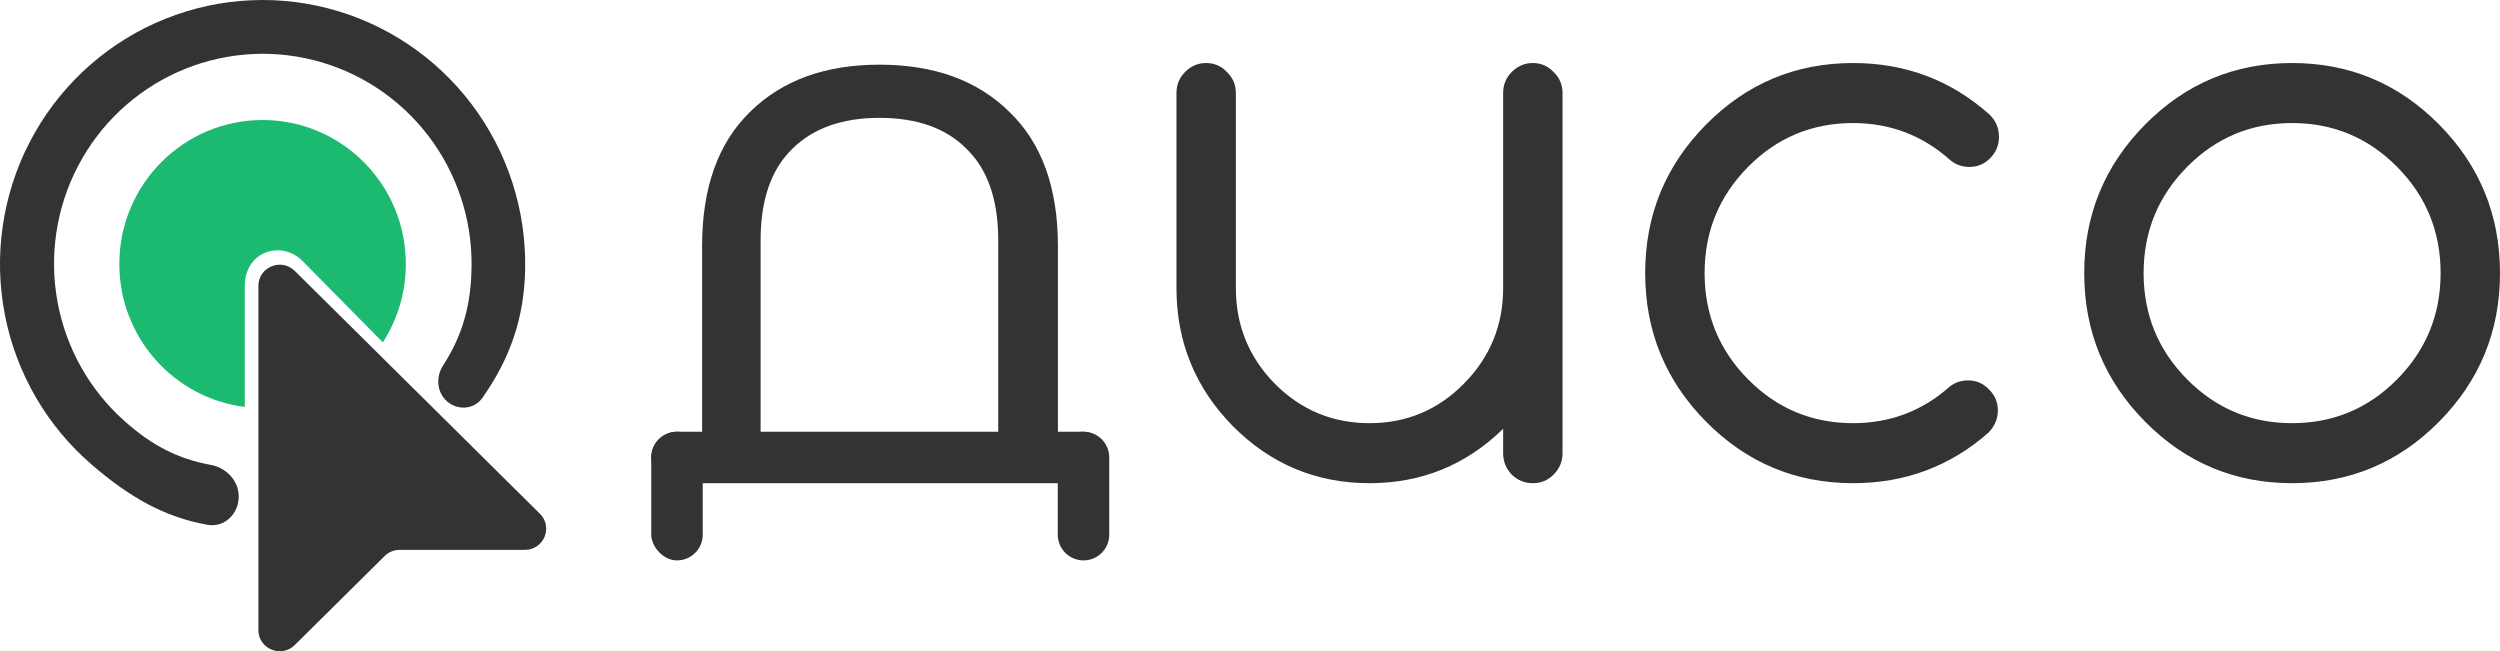
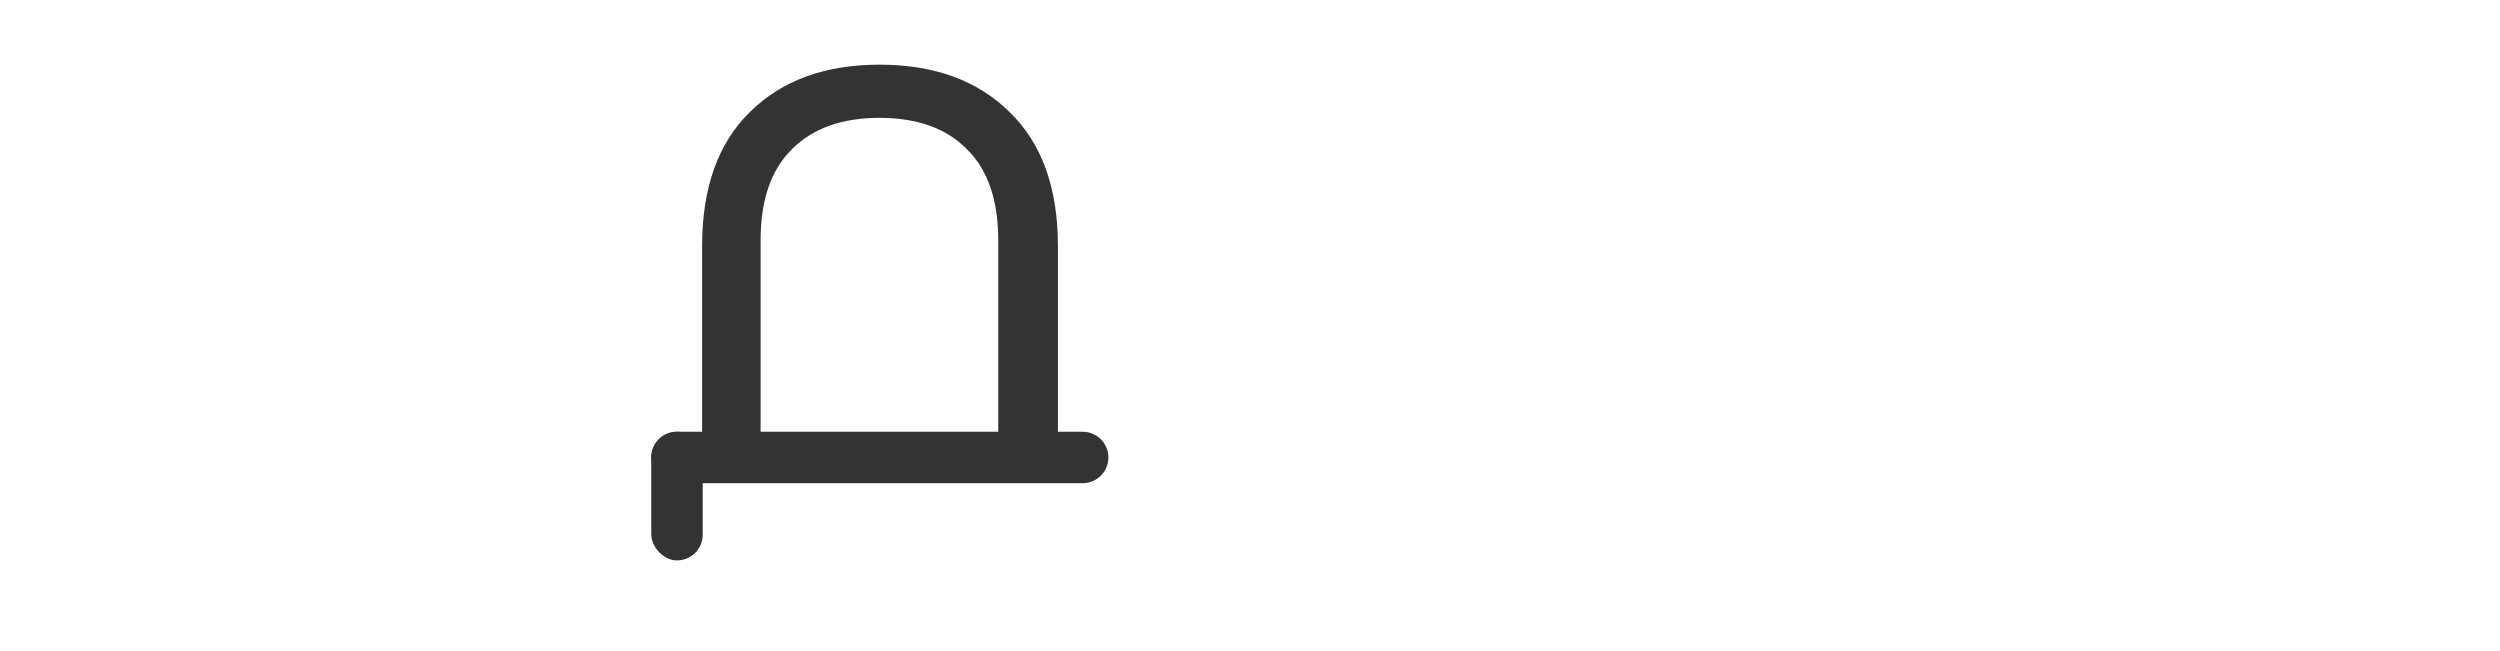
<svg xmlns="http://www.w3.org/2000/svg" width="119" height="31" viewBox="0 0 119 31" fill="none">
-   <path d="M11.364 23.639C11.364 22.875 10.767 22.26 10.019 22.125C8.475 21.845 7.246 21.213 5.934 20.049C4.264 18.567 3.138 16.563 2.736 14.36C2.333 12.157 2.679 9.882 3.716 7.9C4.753 5.918 6.423 4.344 8.456 3.43C10.489 2.517 12.769 2.316 14.929 2.862C17.089 3.407 19.005 4.666 20.368 6.437C21.731 8.209 22.463 10.389 22.447 12.629C22.433 14.492 22.025 15.953 21.089 17.4C20.753 17.919 20.784 18.61 21.219 19.048V19.048C21.723 19.555 22.558 19.519 22.968 18.932C24.251 17.095 24.949 15.205 24.997 12.827C25.055 9.99 24.156 7.216 22.447 4.958C20.738 2.7 18.32 1.09 15.586 0.389C12.851 -0.311 9.962 -0.061 7.387 1.1C4.812 2.26 2.704 4.263 1.404 6.782C0.105 9.301 -0.309 12.188 0.23 14.974C0.769 17.759 2.23 20.279 4.374 22.124C6.124 23.63 7.796 24.614 9.885 24.981C10.685 25.122 11.364 24.456 11.364 23.639V23.639Z" fill="#333333" />
-   <path fill-rule="evenodd" clip-rule="evenodd" d="M11.651 19.37V13.613C11.651 11.939 13.454 11.381 14.468 12.491L18.222 16.295C18.914 15.222 19.317 13.942 19.317 12.568C19.317 8.782 16.264 5.713 12.499 5.713C8.733 5.713 5.68 8.782 5.68 12.568C5.68 16.065 8.285 18.95 11.651 19.37Z" fill="#1CB971" />
-   <path d="M12.3 29.993V13.607C12.3 12.711 13.393 12.262 14.032 12.896L25.701 24.456C26.34 25.09 25.887 26.173 24.983 26.173H19.026C18.756 26.173 18.498 26.279 18.308 26.467L14.032 30.703C13.393 31.337 12.3 30.888 12.3 29.993Z" fill="#333333" />
-   <path fill-rule="evenodd" clip-rule="evenodd" d="M74.377 21.571C74.377 21.964 74.236 22.304 73.953 22.589C73.682 22.863 73.352 23 72.964 23C72.575 23 72.239 22.863 71.956 22.589C71.685 22.304 71.55 21.964 71.55 21.571V20.411C69.783 22.137 67.662 23 65.189 23C62.656 23 60.488 22.095 58.686 20.286C56.895 18.464 56 16.274 56 13.714V4.429C56 4.036 56.136 3.702 56.406 3.429C56.689 3.143 57.025 3 57.414 3C57.802 3 58.132 3.143 58.403 3.429C58.686 3.702 58.827 4.036 58.827 4.429V13.714C58.827 15.488 59.446 17.006 60.683 18.268C61.931 19.518 63.433 20.143 65.189 20.143C66.944 20.143 68.44 19.518 69.677 18.268C70.926 17.006 71.55 15.488 71.55 13.714V4.429C71.55 4.036 71.685 3.702 71.956 3.429C72.239 3.143 72.575 3 72.964 3C73.352 3 73.682 3.143 73.953 3.429C74.236 3.702 74.377 4.036 74.377 4.429V21.571ZM93.685 18.107C94.073 18.107 94.403 18.25 94.674 18.536C94.957 18.809 95.098 19.143 95.098 19.536C95.098 19.929 94.951 20.28 94.656 20.589C92.831 22.196 90.681 23 88.207 23C85.474 23 83.141 22.024 81.209 20.071C79.277 18.119 78.311 15.762 78.311 13C78.311 10.238 79.277 7.881 81.209 5.929C83.141 3.976 85.474 3 88.207 3C90.681 3 92.831 3.804 94.656 5.411C94.986 5.708 95.151 6.077 95.151 6.518C95.151 6.911 95.01 7.25 94.727 7.536C94.456 7.81 94.126 7.946 93.738 7.946C93.396 7.946 93.096 7.839 92.837 7.625C91.517 6.446 89.974 5.857 88.207 5.857C86.251 5.857 84.584 6.554 83.206 7.946C81.828 9.339 81.139 11.024 81.139 13C81.139 14.976 81.828 16.661 83.206 18.054C84.584 19.446 86.251 20.143 88.207 20.143C89.974 20.143 91.511 19.559 92.819 18.393C93.066 18.202 93.355 18.107 93.685 18.107ZM116.102 20.071C118.034 18.119 119 15.762 119 13C119 10.238 118.034 7.881 116.102 5.929C114.17 3.976 111.838 3 109.105 3C106.372 3 104.039 3.976 102.107 5.929C100.175 7.881 99.209 10.238 99.209 13C99.209 15.762 100.175 18.119 102.107 20.071C104.039 22.024 106.372 23 109.105 23C111.838 23 114.17 22.024 116.102 20.071ZM104.104 7.946C105.482 6.554 107.149 5.857 109.105 5.857C111.06 5.857 112.727 6.554 114.105 7.946C115.484 9.339 116.173 11.024 116.173 13C116.173 14.976 115.484 16.661 114.105 18.054C112.727 19.446 111.06 20.143 109.105 20.143C107.149 20.143 105.482 19.446 104.104 18.054C102.726 16.661 102.036 14.976 102.036 13C102.036 11.024 102.726 9.339 104.104 7.946Z" fill="#333333" />
  <path d="M51.536 20.552C52.219 20.552 52.769 21.11 52.76 21.792V21.792C52.751 22.462 52.206 23 51.536 23H50.127H50.16H33.589H32.224C31.548 23 31 22.452 31 21.776V21.776C31 21.1 31.548 20.552 32.224 20.552H33.42V11.716C33.42 8.94 34.179 6.811 35.699 5.329C37.218 3.828 39.272 3.078 41.86 3.078C44.468 3.078 46.531 3.828 48.05 5.329C49.588 6.811 50.357 8.94 50.357 11.716V20.552H51.536ZM47.516 20.552V11.435C47.516 9.522 47.019 8.077 46.024 7.102C45.049 6.107 43.661 5.61 41.86 5.61C40.078 5.61 38.69 6.107 37.696 7.102C36.702 8.077 36.205 9.522 36.205 11.435V20.552H47.516Z" fill="#333333" />
  <rect x="31" y="20.55" width="2.45" height="6.125" rx="1.225" fill="#333333" />
-   <path d="M50.35 21.775C50.35 21.099 50.898 20.55 51.575 20.55V20.55C52.252 20.55 52.8 21.099 52.8 21.775V25.45C52.8 26.127 52.252 26.675 51.575 26.675V26.675C50.898 26.675 50.35 26.127 50.35 25.45V21.775Z" fill="#333333" />
</svg>